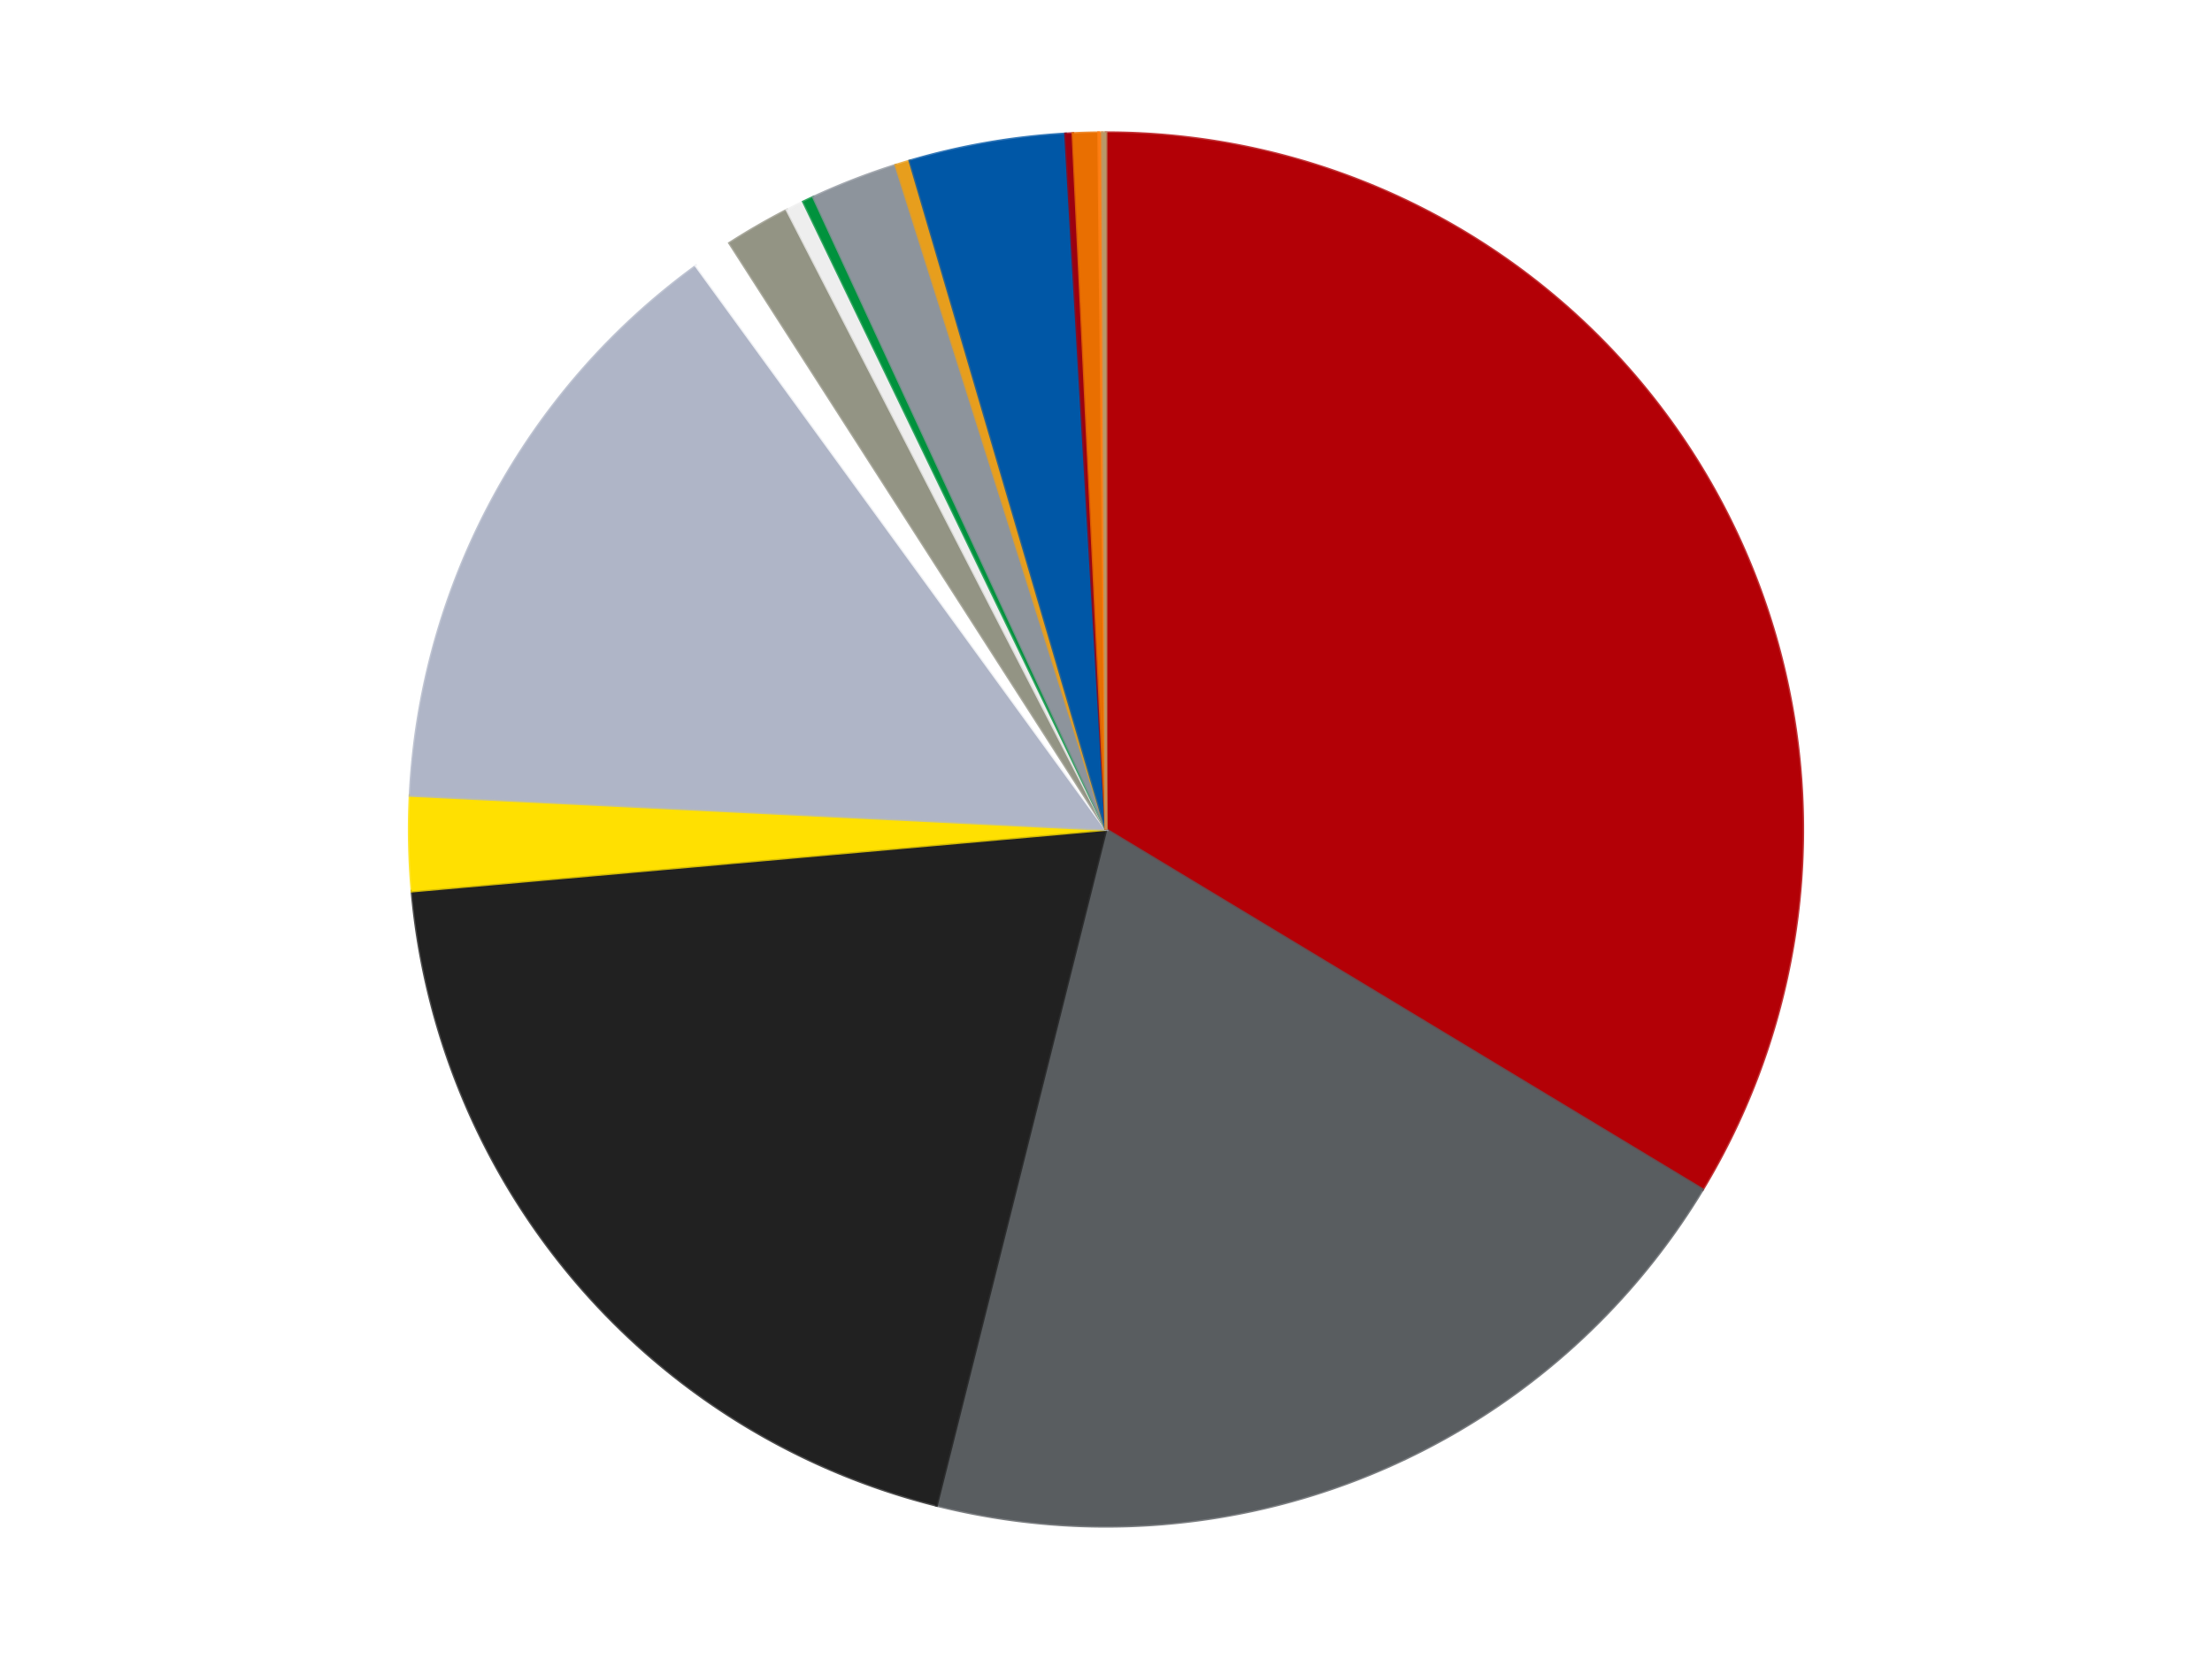
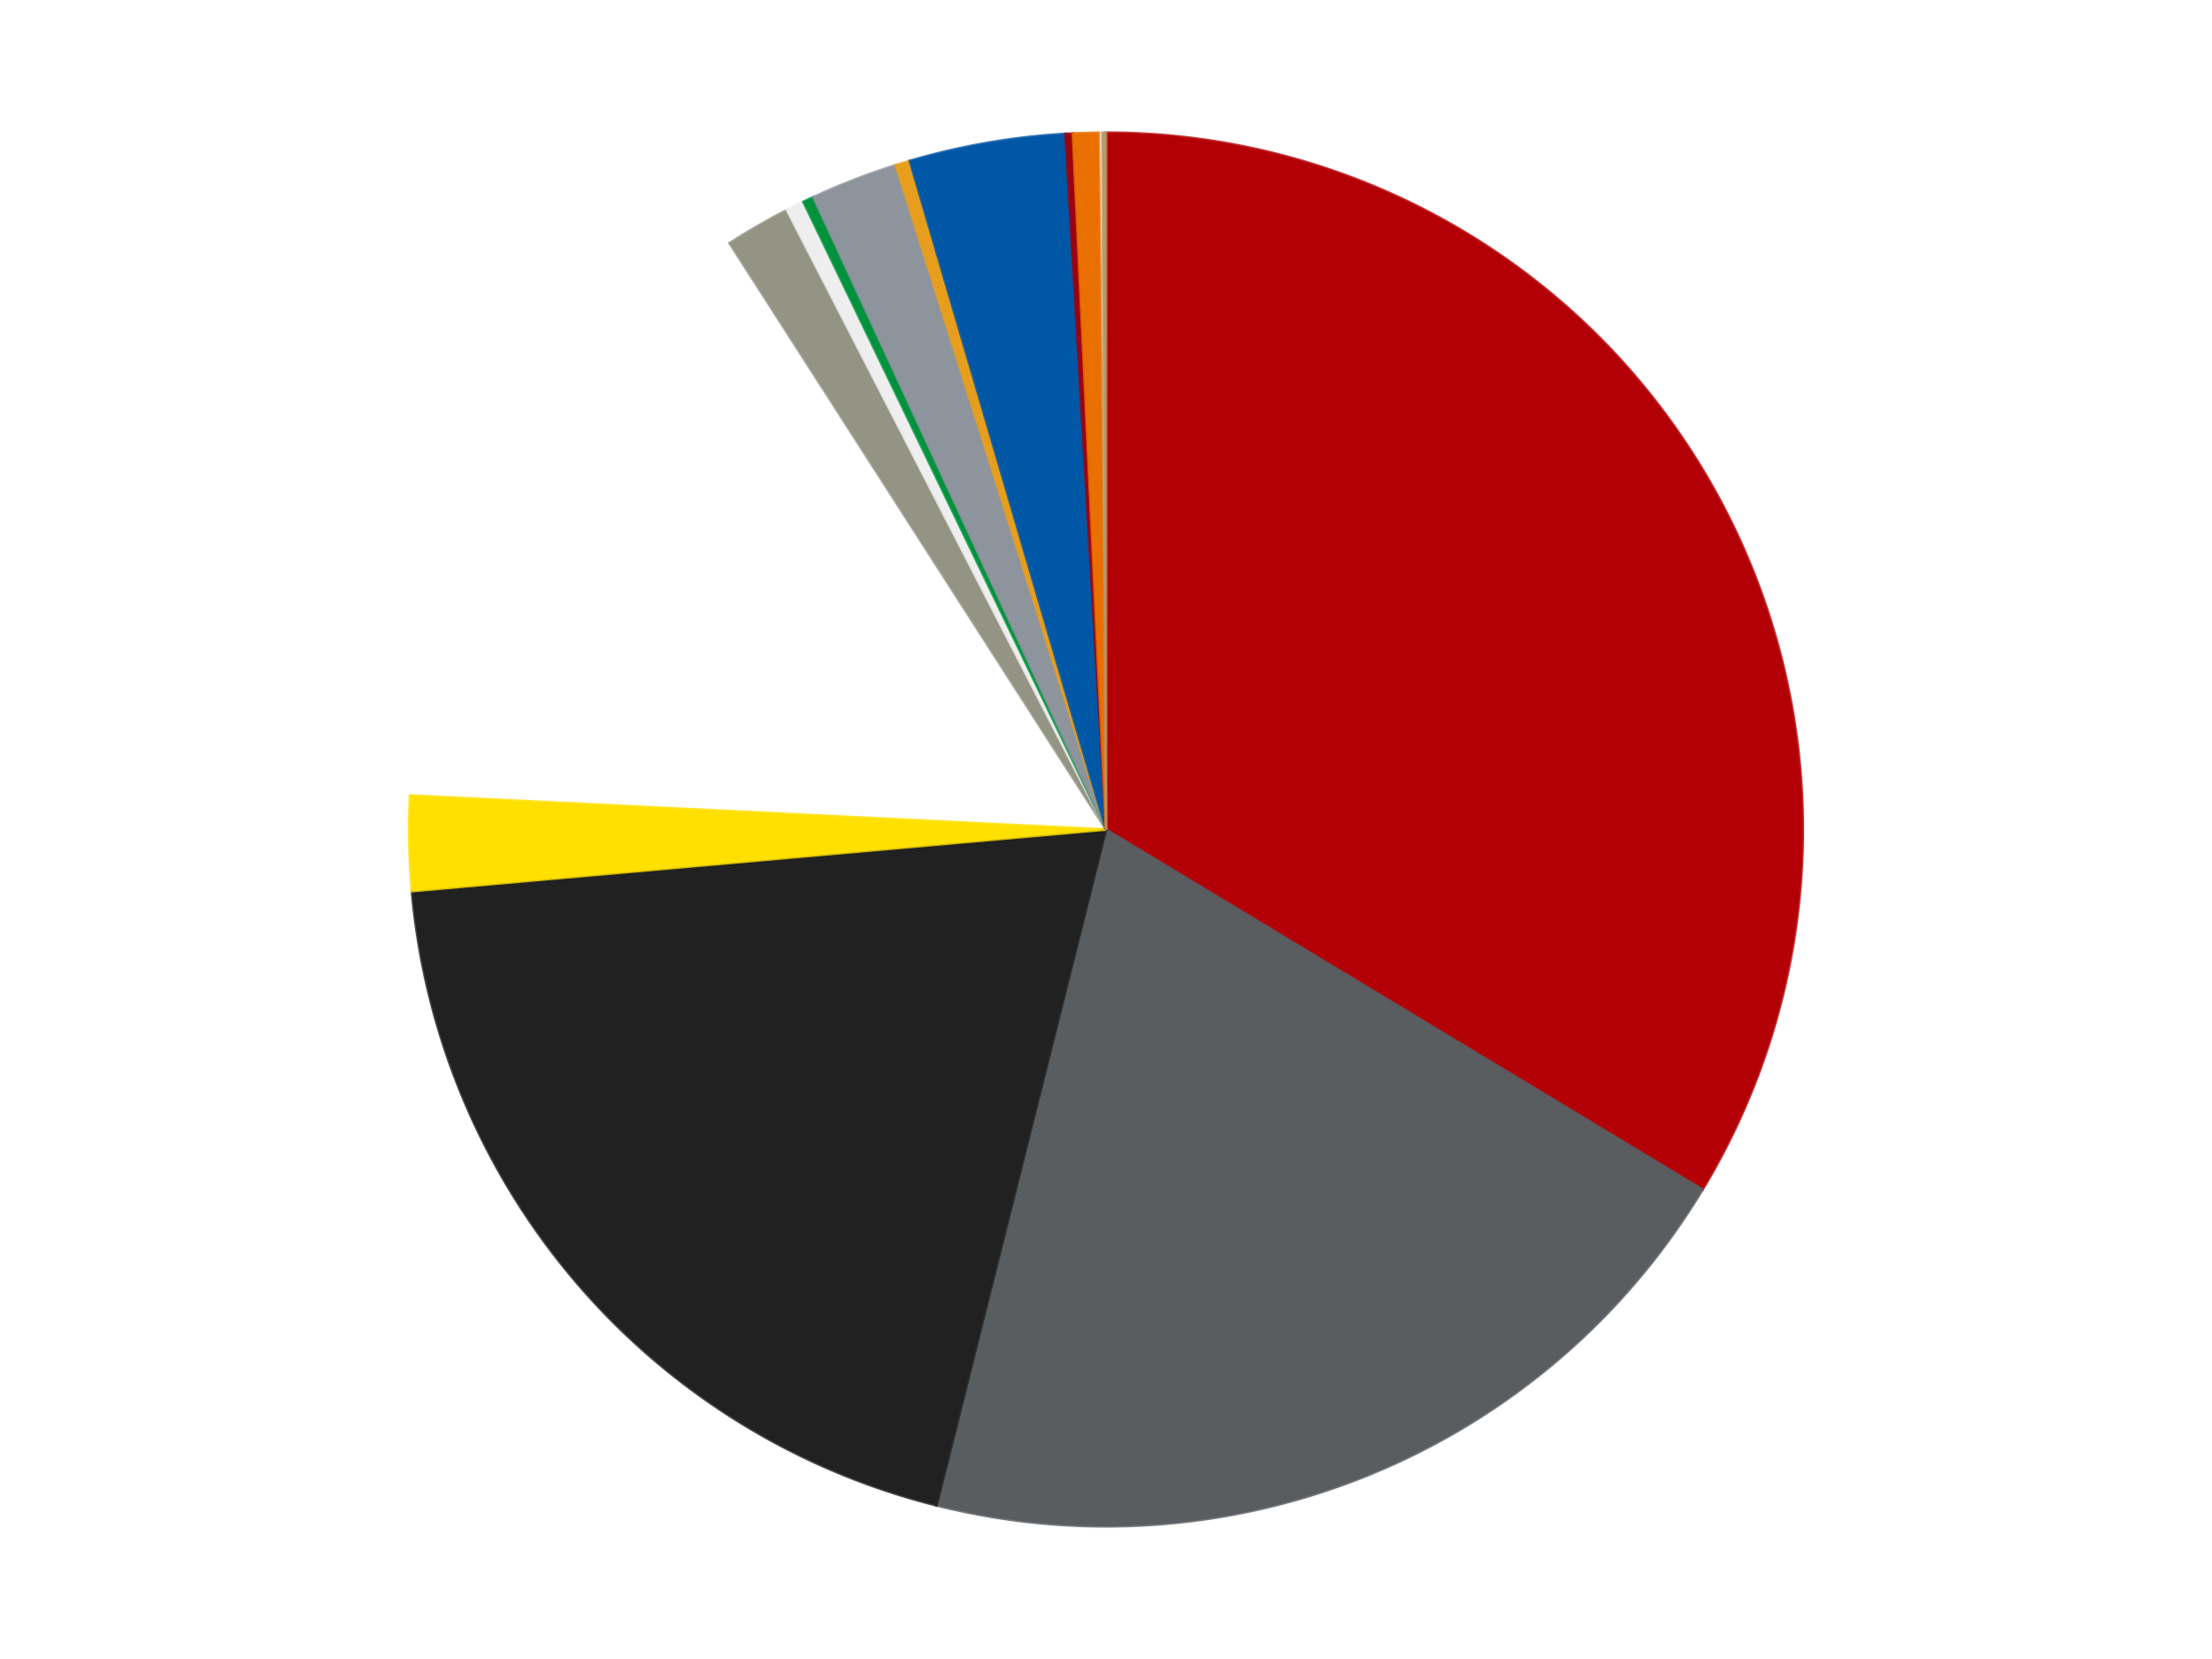
<svg xmlns="http://www.w3.org/2000/svg" xmlns:xlink="http://www.w3.org/1999/xlink" id="chart-bb0b7f96-930c-48cf-b65e-842a47ef6f62" class="pygal-chart" viewBox="0 0 800 600">
  <defs>
    <style type="text/css">#chart-bb0b7f96-930c-48cf-b65e-842a47ef6f62{-webkit-user-select:none;-webkit-font-smoothing:antialiased;font-family:Consolas,"Liberation Mono",Menlo,Courier,monospace}#chart-bb0b7f96-930c-48cf-b65e-842a47ef6f62 .title{font-family:Consolas,"Liberation Mono",Menlo,Courier,monospace;font-size:16px}#chart-bb0b7f96-930c-48cf-b65e-842a47ef6f62 .legends .legend text{font-family:Consolas,"Liberation Mono",Menlo,Courier,monospace;font-size:14px}#chart-bb0b7f96-930c-48cf-b65e-842a47ef6f62 .axis text{font-family:Consolas,"Liberation Mono",Menlo,Courier,monospace;font-size:10px}#chart-bb0b7f96-930c-48cf-b65e-842a47ef6f62 .axis text.major{font-family:Consolas,"Liberation Mono",Menlo,Courier,monospace;font-size:10px}#chart-bb0b7f96-930c-48cf-b65e-842a47ef6f62 .text-overlay text.value{font-family:Consolas,"Liberation Mono",Menlo,Courier,monospace;font-size:16px}#chart-bb0b7f96-930c-48cf-b65e-842a47ef6f62 .text-overlay text.label{font-family:Consolas,"Liberation Mono",Menlo,Courier,monospace;font-size:10px}#chart-bb0b7f96-930c-48cf-b65e-842a47ef6f62 .tooltip{font-family:Consolas,"Liberation Mono",Menlo,Courier,monospace;font-size:14px}#chart-bb0b7f96-930c-48cf-b65e-842a47ef6f62 text.no_data{font-family:Consolas,"Liberation Mono",Menlo,Courier,monospace;font-size:64px}
#chart-bb0b7f96-930c-48cf-b65e-842a47ef6f62{background-color:transparent}#chart-bb0b7f96-930c-48cf-b65e-842a47ef6f62 path,#chart-bb0b7f96-930c-48cf-b65e-842a47ef6f62 line,#chart-bb0b7f96-930c-48cf-b65e-842a47ef6f62 rect,#chart-bb0b7f96-930c-48cf-b65e-842a47ef6f62 circle{-webkit-transition:150ms;-moz-transition:150ms;transition:150ms}#chart-bb0b7f96-930c-48cf-b65e-842a47ef6f62 .graph &gt; .background{fill:transparent}#chart-bb0b7f96-930c-48cf-b65e-842a47ef6f62 .plot &gt; .background{fill:transparent}#chart-bb0b7f96-930c-48cf-b65e-842a47ef6f62 .graph{fill:rgba(0,0,0,.87)}#chart-bb0b7f96-930c-48cf-b65e-842a47ef6f62 text.no_data{fill:rgba(0,0,0,1)}#chart-bb0b7f96-930c-48cf-b65e-842a47ef6f62 .title{fill:rgba(0,0,0,1)}#chart-bb0b7f96-930c-48cf-b65e-842a47ef6f62 .legends .legend text{fill:rgba(0,0,0,.87)}#chart-bb0b7f96-930c-48cf-b65e-842a47ef6f62 .legends .legend:hover text{fill:rgba(0,0,0,1)}#chart-bb0b7f96-930c-48cf-b65e-842a47ef6f62 .axis .line{stroke:rgba(0,0,0,1)}#chart-bb0b7f96-930c-48cf-b65e-842a47ef6f62 .axis .guide.line{stroke:rgba(0,0,0,.54)}#chart-bb0b7f96-930c-48cf-b65e-842a47ef6f62 .axis .major.line{stroke:rgba(0,0,0,.87)}#chart-bb0b7f96-930c-48cf-b65e-842a47ef6f62 .axis text.major{fill:rgba(0,0,0,1)}#chart-bb0b7f96-930c-48cf-b65e-842a47ef6f62 .axis.y .guides:hover .guide.line,#chart-bb0b7f96-930c-48cf-b65e-842a47ef6f62 .line-graph .axis.x .guides:hover .guide.line,#chart-bb0b7f96-930c-48cf-b65e-842a47ef6f62 .stackedline-graph .axis.x .guides:hover .guide.line,#chart-bb0b7f96-930c-48cf-b65e-842a47ef6f62 .xy-graph .axis.x .guides:hover .guide.line{stroke:rgba(0,0,0,1)}#chart-bb0b7f96-930c-48cf-b65e-842a47ef6f62 .axis .guides:hover text{fill:rgba(0,0,0,1)}#chart-bb0b7f96-930c-48cf-b65e-842a47ef6f62 .reactive{fill-opacity:1.0;stroke-opacity:.8;stroke-width:1}#chart-bb0b7f96-930c-48cf-b65e-842a47ef6f62 .ci{stroke:rgba(0,0,0,.87)}#chart-bb0b7f96-930c-48cf-b65e-842a47ef6f62 .reactive.active,#chart-bb0b7f96-930c-48cf-b65e-842a47ef6f62 .active .reactive{fill-opacity:0.6;stroke-opacity:.9;stroke-width:4}#chart-bb0b7f96-930c-48cf-b65e-842a47ef6f62 .ci .reactive.active{stroke-width:1.5}#chart-bb0b7f96-930c-48cf-b65e-842a47ef6f62 .series text{fill:rgba(0,0,0,1)}#chart-bb0b7f96-930c-48cf-b65e-842a47ef6f62 .tooltip rect{fill:transparent;stroke:rgba(0,0,0,1);-webkit-transition:opacity 150ms;-moz-transition:opacity 150ms;transition:opacity 150ms}#chart-bb0b7f96-930c-48cf-b65e-842a47ef6f62 .tooltip .label{fill:rgba(0,0,0,.87)}#chart-bb0b7f96-930c-48cf-b65e-842a47ef6f62 .tooltip .label{fill:rgba(0,0,0,.87)}#chart-bb0b7f96-930c-48cf-b65e-842a47ef6f62 .tooltip .legend{font-size:.8em;fill:rgba(0,0,0,.54)}#chart-bb0b7f96-930c-48cf-b65e-842a47ef6f62 .tooltip .x_label{font-size:.6em;fill:rgba(0,0,0,1)}#chart-bb0b7f96-930c-48cf-b65e-842a47ef6f62 .tooltip .xlink{font-size:.5em;text-decoration:underline}#chart-bb0b7f96-930c-48cf-b65e-842a47ef6f62 .tooltip .value{font-size:1.5em}#chart-bb0b7f96-930c-48cf-b65e-842a47ef6f62 .bound{font-size:.5em}#chart-bb0b7f96-930c-48cf-b65e-842a47ef6f62 .max-value{font-size:.75em;fill:rgba(0,0,0,.54)}#chart-bb0b7f96-930c-48cf-b65e-842a47ef6f62 .map-element{fill:transparent;stroke:rgba(0,0,0,.54) !important}#chart-bb0b7f96-930c-48cf-b65e-842a47ef6f62 .map-element .reactive{fill-opacity:inherit;stroke-opacity:inherit}#chart-bb0b7f96-930c-48cf-b65e-842a47ef6f62 .color-0,#chart-bb0b7f96-930c-48cf-b65e-842a47ef6f62 .color-0 a:visited{stroke:#F44336;fill:#F44336}#chart-bb0b7f96-930c-48cf-b65e-842a47ef6f62 .color-1,#chart-bb0b7f96-930c-48cf-b65e-842a47ef6f62 .color-1 a:visited{stroke:#3F51B5;fill:#3F51B5}#chart-bb0b7f96-930c-48cf-b65e-842a47ef6f62 .color-2,#chart-bb0b7f96-930c-48cf-b65e-842a47ef6f62 .color-2 a:visited{stroke:#009688;fill:#009688}#chart-bb0b7f96-930c-48cf-b65e-842a47ef6f62 .color-3,#chart-bb0b7f96-930c-48cf-b65e-842a47ef6f62 .color-3 a:visited{stroke:#FFC107;fill:#FFC107}#chart-bb0b7f96-930c-48cf-b65e-842a47ef6f62 .color-4,#chart-bb0b7f96-930c-48cf-b65e-842a47ef6f62 .color-4 a:visited{stroke:#FF5722;fill:#FF5722}#chart-bb0b7f96-930c-48cf-b65e-842a47ef6f62 .color-5,#chart-bb0b7f96-930c-48cf-b65e-842a47ef6f62 .color-5 a:visited{stroke:#9C27B0;fill:#9C27B0}#chart-bb0b7f96-930c-48cf-b65e-842a47ef6f62 .color-6,#chart-bb0b7f96-930c-48cf-b65e-842a47ef6f62 .color-6 a:visited{stroke:#03A9F4;fill:#03A9F4}#chart-bb0b7f96-930c-48cf-b65e-842a47ef6f62 .color-7,#chart-bb0b7f96-930c-48cf-b65e-842a47ef6f62 .color-7 a:visited{stroke:#8BC34A;fill:#8BC34A}#chart-bb0b7f96-930c-48cf-b65e-842a47ef6f62 .color-8,#chart-bb0b7f96-930c-48cf-b65e-842a47ef6f62 .color-8 a:visited{stroke:#FF9800;fill:#FF9800}#chart-bb0b7f96-930c-48cf-b65e-842a47ef6f62 .color-9,#chart-bb0b7f96-930c-48cf-b65e-842a47ef6f62 .color-9 a:visited{stroke:#E91E63;fill:#E91E63}#chart-bb0b7f96-930c-48cf-b65e-842a47ef6f62 .color-10,#chart-bb0b7f96-930c-48cf-b65e-842a47ef6f62 .color-10 a:visited{stroke:#2196F3;fill:#2196F3}#chart-bb0b7f96-930c-48cf-b65e-842a47ef6f62 .color-11,#chart-bb0b7f96-930c-48cf-b65e-842a47ef6f62 .color-11 a:visited{stroke:#4CAF50;fill:#4CAF50}#chart-bb0b7f96-930c-48cf-b65e-842a47ef6f62 .color-12,#chart-bb0b7f96-930c-48cf-b65e-842a47ef6f62 .color-12 a:visited{stroke:#FFEB3B;fill:#FFEB3B}#chart-bb0b7f96-930c-48cf-b65e-842a47ef6f62 .color-13,#chart-bb0b7f96-930c-48cf-b65e-842a47ef6f62 .color-13 a:visited{stroke:#673AB7;fill:#673AB7}#chart-bb0b7f96-930c-48cf-b65e-842a47ef6f62 .color-14,#chart-bb0b7f96-930c-48cf-b65e-842a47ef6f62 .color-14 a:visited{stroke:#00BCD4;fill:#00BCD4}#chart-bb0b7f96-930c-48cf-b65e-842a47ef6f62 .color-15,#chart-bb0b7f96-930c-48cf-b65e-842a47ef6f62 .color-15 a:visited{stroke:#CDDC39;fill:#CDDC39}#chart-bb0b7f96-930c-48cf-b65e-842a47ef6f62 .text-overlay .color-0 text{fill:black}#chart-bb0b7f96-930c-48cf-b65e-842a47ef6f62 .text-overlay .color-1 text{fill:black}#chart-bb0b7f96-930c-48cf-b65e-842a47ef6f62 .text-overlay .color-2 text{fill:black}#chart-bb0b7f96-930c-48cf-b65e-842a47ef6f62 .text-overlay .color-3 text{fill:black}#chart-bb0b7f96-930c-48cf-b65e-842a47ef6f62 .text-overlay .color-4 text{fill:black}#chart-bb0b7f96-930c-48cf-b65e-842a47ef6f62 .text-overlay .color-5 text{fill:black}#chart-bb0b7f96-930c-48cf-b65e-842a47ef6f62 .text-overlay .color-6 text{fill:black}#chart-bb0b7f96-930c-48cf-b65e-842a47ef6f62 .text-overlay .color-7 text{fill:black}#chart-bb0b7f96-930c-48cf-b65e-842a47ef6f62 .text-overlay .color-8 text{fill:black}#chart-bb0b7f96-930c-48cf-b65e-842a47ef6f62 .text-overlay .color-9 text{fill:black}#chart-bb0b7f96-930c-48cf-b65e-842a47ef6f62 .text-overlay .color-10 text{fill:black}#chart-bb0b7f96-930c-48cf-b65e-842a47ef6f62 .text-overlay .color-11 text{fill:black}#chart-bb0b7f96-930c-48cf-b65e-842a47ef6f62 .text-overlay .color-12 text{fill:black}#chart-bb0b7f96-930c-48cf-b65e-842a47ef6f62 .text-overlay .color-13 text{fill:black}#chart-bb0b7f96-930c-48cf-b65e-842a47ef6f62 .text-overlay .color-14 text{fill:black}#chart-bb0b7f96-930c-48cf-b65e-842a47ef6f62 .text-overlay .color-15 text{fill:black}
#chart-bb0b7f96-930c-48cf-b65e-842a47ef6f62 text.no_data{text-anchor:middle}#chart-bb0b7f96-930c-48cf-b65e-842a47ef6f62 .guide.line{fill:none}#chart-bb0b7f96-930c-48cf-b65e-842a47ef6f62 .centered{text-anchor:middle}#chart-bb0b7f96-930c-48cf-b65e-842a47ef6f62 .title{text-anchor:middle}#chart-bb0b7f96-930c-48cf-b65e-842a47ef6f62 .legends .legend text{fill-opacity:1}#chart-bb0b7f96-930c-48cf-b65e-842a47ef6f62 .axis.x text{text-anchor:middle}#chart-bb0b7f96-930c-48cf-b65e-842a47ef6f62 .axis.x:not(.web) text[transform]{text-anchor:start}#chart-bb0b7f96-930c-48cf-b65e-842a47ef6f62 .axis.x:not(.web) text[transform].backwards{text-anchor:end}#chart-bb0b7f96-930c-48cf-b65e-842a47ef6f62 .axis.y text{text-anchor:end}#chart-bb0b7f96-930c-48cf-b65e-842a47ef6f62 .axis.y text[transform].backwards{text-anchor:start}#chart-bb0b7f96-930c-48cf-b65e-842a47ef6f62 .axis.y2 text{text-anchor:start}#chart-bb0b7f96-930c-48cf-b65e-842a47ef6f62 .axis.y2 text[transform].backwards{text-anchor:end}#chart-bb0b7f96-930c-48cf-b65e-842a47ef6f62 .axis .guide.line{stroke-dasharray:4,4;stroke:black}#chart-bb0b7f96-930c-48cf-b65e-842a47ef6f62 .axis .major.guide.line{stroke-dasharray:6,6;stroke:black}#chart-bb0b7f96-930c-48cf-b65e-842a47ef6f62 .horizontal .axis.y .guide.line,#chart-bb0b7f96-930c-48cf-b65e-842a47ef6f62 .horizontal .axis.y2 .guide.line,#chart-bb0b7f96-930c-48cf-b65e-842a47ef6f62 .vertical .axis.x .guide.line{opacity:0}#chart-bb0b7f96-930c-48cf-b65e-842a47ef6f62 .horizontal .axis.always_show .guide.line,#chart-bb0b7f96-930c-48cf-b65e-842a47ef6f62 .vertical .axis.always_show .guide.line{opacity:1 !important}#chart-bb0b7f96-930c-48cf-b65e-842a47ef6f62 .axis.y .guides:hover .guide.line,#chart-bb0b7f96-930c-48cf-b65e-842a47ef6f62 .axis.y2 .guides:hover .guide.line,#chart-bb0b7f96-930c-48cf-b65e-842a47ef6f62 .axis.x .guides:hover .guide.line{opacity:1}#chart-bb0b7f96-930c-48cf-b65e-842a47ef6f62 .axis .guides:hover text{opacity:1}#chart-bb0b7f96-930c-48cf-b65e-842a47ef6f62 .nofill{fill:none}#chart-bb0b7f96-930c-48cf-b65e-842a47ef6f62 .subtle-fill{fill-opacity:.2}#chart-bb0b7f96-930c-48cf-b65e-842a47ef6f62 .dot{stroke-width:1px;fill-opacity:1;stroke-opacity:1}#chart-bb0b7f96-930c-48cf-b65e-842a47ef6f62 .dot.active{stroke-width:5px}#chart-bb0b7f96-930c-48cf-b65e-842a47ef6f62 .dot.negative{fill:transparent}#chart-bb0b7f96-930c-48cf-b65e-842a47ef6f62 text,#chart-bb0b7f96-930c-48cf-b65e-842a47ef6f62 tspan{stroke:none !important}#chart-bb0b7f96-930c-48cf-b65e-842a47ef6f62 .series text.active{opacity:1}#chart-bb0b7f96-930c-48cf-b65e-842a47ef6f62 .tooltip rect{fill-opacity:.95;stroke-width:.5}#chart-bb0b7f96-930c-48cf-b65e-842a47ef6f62 .tooltip text{fill-opacity:1}#chart-bb0b7f96-930c-48cf-b65e-842a47ef6f62 .showable{visibility:hidden}#chart-bb0b7f96-930c-48cf-b65e-842a47ef6f62 .showable.shown{visibility:visible}#chart-bb0b7f96-930c-48cf-b65e-842a47ef6f62 .gauge-background{fill:rgba(229,229,229,1);stroke:none}#chart-bb0b7f96-930c-48cf-b65e-842a47ef6f62 .bg-lines{stroke:transparent;stroke-width:2px}</style>
    <script type="text/javascript">window.pygal = window.pygal || {};window.pygal.config = window.pygal.config || {};window.pygal.config['bb0b7f96-930c-48cf-b65e-842a47ef6f62'] = {"allow_interruptions": false, "box_mode": "extremes", "classes": ["pygal-chart"], "css": ["file://style.css", "file://graph.css"], "defs": [], "disable_xml_declaration": false, "dots_size": 2.5, "dynamic_print_values": false, "explicit_size": false, "fill": false, "force_uri_protocol": "https", "formatter": null, "half_pie": false, "height": 600, "include_x_axis": false, "inner_radius": 0, "interpolate": null, "interpolation_parameters": {}, "interpolation_precision": 250, "inverse_y_axis": false, "js": ["//kozea.github.io/pygal.js/2.0.x/pygal-tooltips.min.js"], "legend_at_bottom": false, "legend_at_bottom_columns": null, "legend_box_size": 12, "logarithmic": false, "margin": 20, "margin_bottom": null, "margin_left": null, "margin_right": null, "margin_top": null, "max_scale": 16, "min_scale": 4, "missing_value_fill_truncation": "x", "no_data_text": "No data", "no_prefix": false, "order_min": null, "pretty_print": false, "print_labels": false, "print_values": false, "print_values_position": "center", "print_zeroes": true, "range": null, "rounded_bars": null, "secondary_range": null, "show_dots": true, "show_legend": false, "show_minor_x_labels": true, "show_minor_y_labels": true, "show_only_major_dots": false, "show_x_guides": false, "show_x_labels": true, "show_y_guides": true, "show_y_labels": true, "spacing": 10, "stack_from_top": false, "strict": false, "stroke": true, "stroke_style": null, "style": {"background": "transparent", "ci_colors": [], "colors": ["#F44336", "#3F51B5", "#009688", "#FFC107", "#FF5722", "#9C27B0", "#03A9F4", "#8BC34A", "#FF9800", "#E91E63", "#2196F3", "#4CAF50", "#FFEB3B", "#673AB7", "#00BCD4", "#CDDC39", "#9E9E9E", "#607D8B"], "dot_opacity": "1", "font_family": "Consolas, \"Liberation Mono\", Menlo, Courier, monospace", "foreground": "rgba(0, 0, 0, .87)", "foreground_strong": "rgba(0, 0, 0, 1)", "foreground_subtle": "rgba(0, 0, 0, .54)", "guide_stroke_color": "black", "guide_stroke_dasharray": "4,4", "label_font_family": "Consolas, \"Liberation Mono\", Menlo, Courier, monospace", "label_font_size": 10, "legend_font_family": "Consolas, \"Liberation Mono\", Menlo, Courier, monospace", "legend_font_size": 14, "major_guide_stroke_color": "black", "major_guide_stroke_dasharray": "6,6", "major_label_font_family": "Consolas, \"Liberation Mono\", Menlo, Courier, monospace", "major_label_font_size": 10, "no_data_font_family": "Consolas, \"Liberation Mono\", Menlo, Courier, monospace", "no_data_font_size": 64, "opacity": "1.0", "opacity_hover": "0.6", "plot_background": "transparent", "stroke_opacity": ".8", "stroke_opacity_hover": ".9", "stroke_width": "1", "stroke_width_hover": "4", "title_font_family": "Consolas, \"Liberation Mono\", Menlo, Courier, monospace", "title_font_size": 16, "tooltip_font_family": "Consolas, \"Liberation Mono\", Menlo, Courier, monospace", "tooltip_font_size": 14, "transition": "150ms", "value_background": "rgba(229, 229, 229, 1)", "value_colors": [], "value_font_family": "Consolas, \"Liberation Mono\", Menlo, Courier, monospace", "value_font_size": 16, "value_label_font_family": "Consolas, \"Liberation Mono\", Menlo, Courier, monospace", "value_label_font_size": 10}, "title": null, "tooltip_border_radius": 0, "tooltip_fancy_mode": true, "truncate_label": null, "truncate_legend": null, "width": 800, "x_label_rotation": 0, "x_labels": null, "x_labels_major": null, "x_labels_major_count": null, "x_labels_major_every": null, "x_title": null, "xrange": null, "y_label_rotation": 0, "y_labels": null, "y_labels_major": null, "y_labels_major_count": null, "y_labels_major_every": null, "y_title": null, "zero": 0, "legends": ["Red", "Dark Bluish Gray", "Black", "Yellow", "Light Bluish Gray", "White", "Trans-Black", "Trans-Clear", "Green", "Flat Silver", "Pearl Gold", "Blue", "Trans-Red", "Trans-Orange", "Orange", "Dark Tan"]}</script>
    <script type="text/javascript" xlink:href="https://kozea.github.io/pygal.js/2.0.x/pygal-tooltips.min.js" />
  </defs>
  <title>Pygal</title>
  <g class="graph pie-graph vertical">
    <rect x="0" y="0" width="800" height="600" class="background" />
    <g transform="translate(20, 20)" class="plot">
      <rect x="0" y="0" width="760" height="560" class="background" />
      <g class="series serie-0 color-0">
        <g class="slices">
          <g class="slice" style="fill: #B30006; stroke: #B30006">
            <path d="M380 28 A252 252 0 0 1 595.756 410.205 L380 280 A0 0 0 0 0 380 280 z" class="slice reactive tooltip-trigger" />
            <desc class="value">400</desc>
            <desc class="x centered">489.7244218987659</desc>
            <desc class="y centered">218.06009978227593</desc>
          </g>
        </g>
      </g>
      <g class="series serie-1 color-1">
        <g class="slices">
          <g class="slice" style="fill: #595D60; stroke: #595D60">
            <path d="M595.756 410.205 A252 252 0 0 1 318.698 524.43 L380 280 A0 0 0 0 0 380 280 z" class="slice reactive tooltip-trigger" />
            <desc class="value">241</desc>
            <desc class="x centered">428.0258111701203</desc>
            <desc class="y centered">396.48828894550707</desc>
          </g>
        </g>
      </g>
      <g class="series serie-2 color-2">
        <g class="slices">
          <g class="slice" style="fill: #212121; stroke: #212121">
            <path d="M318.698 524.43 A252 252 0 0 1 128.987 302.276 L380 280 A0 0 0 0 0 380 280 z" class="slice reactive tooltip-trigger" />
            <desc class="value">234</desc>
            <desc class="x centered">284.18344320378424</desc>
            <desc class="y centered">361.8241250715066</desc>
          </g>
        </g>
      </g>
      <g class="series serie-3 color-3">
        <g class="slices">
          <g class="slice" style="fill: #FFE001; stroke: #FFE001">
            <path d="M128.987 302.276 A252 252 0 0 1 128.301 267.687 L380 280 A0 0 0 0 0 380 280 z" class="slice reactive tooltip-trigger" />
            <desc class="value">26</desc>
            <desc class="x centered">254.0247391571938</desc>
            <desc class="y centered">282.49672897747075</desc>
          </g>
        </g>
      </g>
      <g class="series serie-4 color-4">
        <g class="slices">
          <g class="slice" style="fill: #AFB5C7; stroke: #AFB5C7">
-             <path d="M128.301 267.687 A252 252 0 0 1 231.77 76.206 L380 280 A0 0 0 0 0 380 280 z" class="slice reactive tooltip-trigger" />
            <desc class="value">169</desc>
            <desc class="x centered">269.1488009611709</desc>
            <desc class="y centered">220.09998604629635</desc>
          </g>
        </g>
      </g>
      <g class="series serie-5 color-5">
        <g class="slices">
          <g class="slice" style="fill: #FFFFFF; stroke: #FFFFFF">
            <path d="M231.77 76.206 A252 252 0 0 1 243.86 67.939 L380 280 A0 0 0 0 0 380 280 z" class="slice reactive tooltip-trigger" />
            <desc class="value">11</desc>
            <desc class="x centered">308.87765612269595</desc>
            <desc class="y centered">175.99224932055057</desc>
          </g>
        </g>
      </g>
      <g class="series serie-6 color-6">
        <g class="slices">
          <g class="slice" style="fill: #939484; stroke: #939484">
            <path d="M243.86 67.939 A252 252 0 0 1 264.617 55.967 L380 280 A0 0 0 0 0 380 280 z" class="slice reactive tooltip-trigger" />
            <desc class="value">18</desc>
            <desc class="x centered">317.0480588236267</desc>
            <desc class="y centered">170.8530664556881</desc>
          </g>
        </g>
      </g>
      <g class="series serie-7 color-7">
        <g class="slices">
          <g class="slice" style="fill: #EEEEEE; stroke: #EEEEEE">
            <path d="M264.617 55.967 A252 252 0 0 1 270.576 52.997 L380 280 A0 0 0 0 0 380 280 z" class="slice reactive tooltip-trigger" />
            <desc class="value">5</desc>
            <desc class="x centered">323.7931454048679</desc>
            <desc class="y centered">167.23125656228282</desc>
          </g>
        </g>
      </g>
      <g class="series serie-8 color-8">
        <g class="slices">
          <g class="slice" style="fill: #00923D; stroke: #00923D">
            <path d="M270.576 52.997 A252 252 0 0 1 274.188 51.291 L380 280 A0 0 0 0 0 380 280 z" class="slice reactive tooltip-trigger" />
            <desc class="value">3</desc>
            <desc class="x centered">326.1891975084254</desc>
            <desc class="y centered">166.06845241456276</desc>
          </g>
        </g>
      </g>
      <g class="series serie-9 color-9">
        <g class="slices">
          <g class="slice" style="fill: #8D949C; stroke: #8D949C">
            <path d="M274.188 51.291 A252 252 0 0 1 303.966 39.744 L380 280 A0 0 0 0 0 380 280 z" class="slice reactive tooltip-trigger" />
            <desc class="value">24</desc>
            <desc class="x centered">334.44703017664256</desc>
            <desc class="y centered">162.5226535017398</desc>
          </g>
        </g>
      </g>
      <g class="series serie-10 color-10">
        <g class="slices">
          <g class="slice" style="fill: #E79E1D; stroke: #E79E1D">
            <path d="M303.966 39.744 A252 252 0 0 1 309.061 38.191 L380 280 A0 0 0 0 0 380 280 z" class="slice reactive tooltip-trigger" />
            <desc class="value">4</desc>
            <desc class="x centered">343.2549192135464</desc>
            <desc class="y centered">159.47697714545575</desc>
          </g>
        </g>
      </g>
      <g class="series serie-11 color-11">
        <g class="slices">
          <g class="slice" style="fill: #0057A6; stroke: #0057A6">
            <path d="M309.061 38.191 A252 252 0 0 1 365.36 28.426 L380 280 A0 0 0 0 0 380 280 z" class="slice reactive tooltip-trigger" />
            <desc class="value">43</desc>
            <desc class="x centered">358.46648997079</desc>
            <desc class="y centered">155.85368331753892</desc>
          </g>
        </g>
      </g>
      <g class="series serie-12 color-12">
        <g class="slices">
          <g class="slice" style="fill: #9C0010; stroke: #9C0010">
            <path d="M365.36 28.426 A252 252 0 0 1 368.019 28.285 L380 280 A0 0 0 0 0 380 280 z" class="slice reactive tooltip-trigger" />
            <desc class="value">2</desc>
            <desc class="x centered">373.344718788565</desc>
            <desc class="y centered">154.1758877162381</desc>
          </g>
        </g>
      </g>
      <g class="series serie-13 color-13">
        <g class="slices">
          <g class="slice" style="fill: #E96F01; stroke: #E96F01">
            <path d="M368.019 28.285 A252 252 0 0 1 377.337 28.014 L380 280 A0 0 0 0 0 380 280 z" class="slice reactive tooltip-trigger" />
            <desc class="value">7</desc>
            <desc class="x centered">376.3384067185815</desc>
            <desc class="y centered">154.0532146712689</desc>
          </g>
        </g>
      </g>
      <g class="series serie-14 color-14">
        <g class="slices">
          <g class="slice" style="fill: #FF7E14; stroke: #FF7E14">
-             <path d="M377.337 28.014 A252 252 0 0 1 378.668 28.004 L380 280 A0 0 0 0 0 380 280 z" class="slice reactive tooltip-trigger" />
            <desc class="value">1</desc>
            <desc class="x centered">379.0012535008979</desc>
            <desc class="y centered">154.0039583739611</desc>
          </g>
        </g>
      </g>
      <g class="series serie-15 color-15">
        <g class="slices">
          <g class="slice" style="fill: #B89869; stroke: #B89869">
            <path d="M378.668 28.004 A252 252 0 0 1 380 28 L380 280 A0 0 0 0 0 380 280 z" class="slice reactive tooltip-trigger" />
            <desc class="value">1</desc>
            <desc class="x centered">379.66708140136893</desc>
            <desc class="y centered">154.00043982137603</desc>
          </g>
        </g>
      </g>
    </g>
    <g class="titles" />
    <g transform="translate(20, 20)" class="plot overlay">
      <g class="series serie-0 color-0" />
      <g class="series serie-1 color-1" />
      <g class="series serie-2 color-2" />
      <g class="series serie-3 color-3" />
      <g class="series serie-4 color-4" />
      <g class="series serie-5 color-5" />
      <g class="series serie-6 color-6" />
      <g class="series serie-7 color-7" />
      <g class="series serie-8 color-8" />
      <g class="series serie-9 color-9" />
      <g class="series serie-10 color-10" />
      <g class="series serie-11 color-11" />
      <g class="series serie-12 color-12" />
      <g class="series serie-13 color-13" />
      <g class="series serie-14 color-14" />
      <g class="series serie-15 color-15" />
    </g>
    <g transform="translate(20, 20)" class="plot text-overlay">
      <g class="series serie-0 color-0" />
      <g class="series serie-1 color-1" />
      <g class="series serie-2 color-2" />
      <g class="series serie-3 color-3" />
      <g class="series serie-4 color-4" />
      <g class="series serie-5 color-5" />
      <g class="series serie-6 color-6" />
      <g class="series serie-7 color-7" />
      <g class="series serie-8 color-8" />
      <g class="series serie-9 color-9" />
      <g class="series serie-10 color-10" />
      <g class="series serie-11 color-11" />
      <g class="series serie-12 color-12" />
      <g class="series serie-13 color-13" />
      <g class="series serie-14 color-14" />
      <g class="series serie-15 color-15" />
    </g>
    <g transform="translate(20, 20)" class="plot tooltip-overlay">
      <g transform="translate(0 0)" style="opacity: 0" class="tooltip">
        <rect rx="0" ry="0" width="0" height="0" class="tooltip-box" />
        <g class="text" />
      </g>
    </g>
  </g>
</svg>